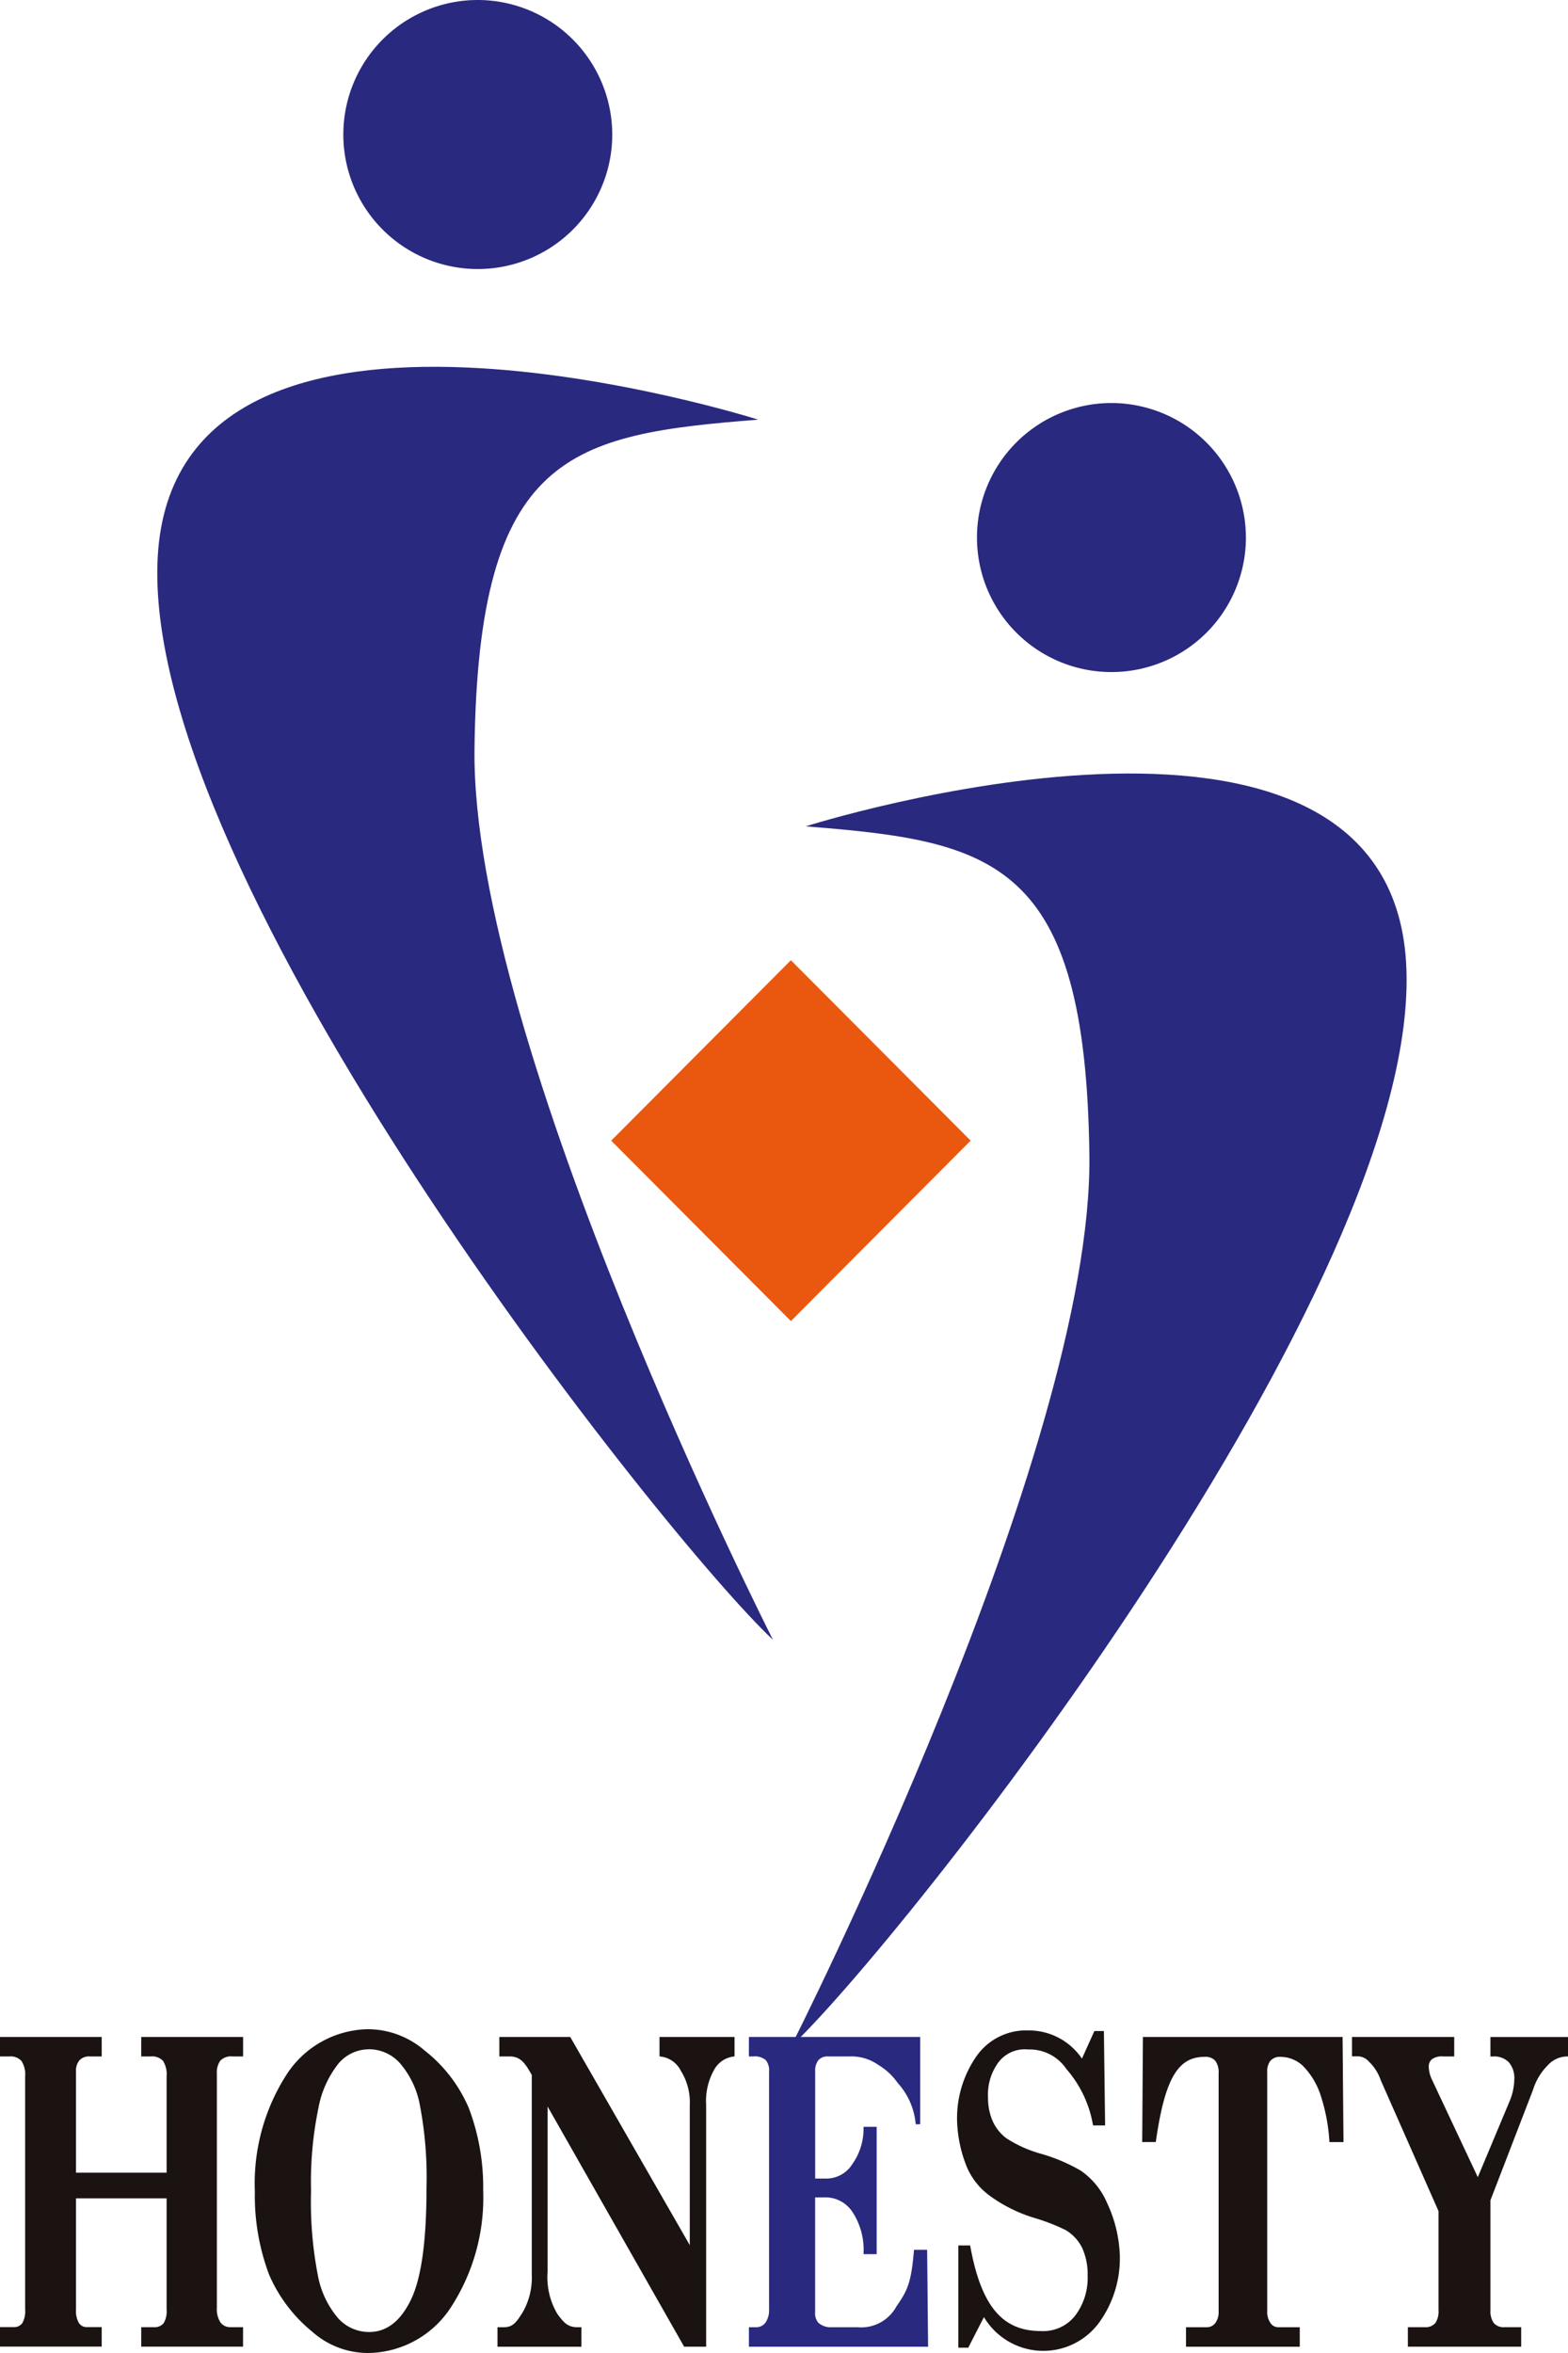
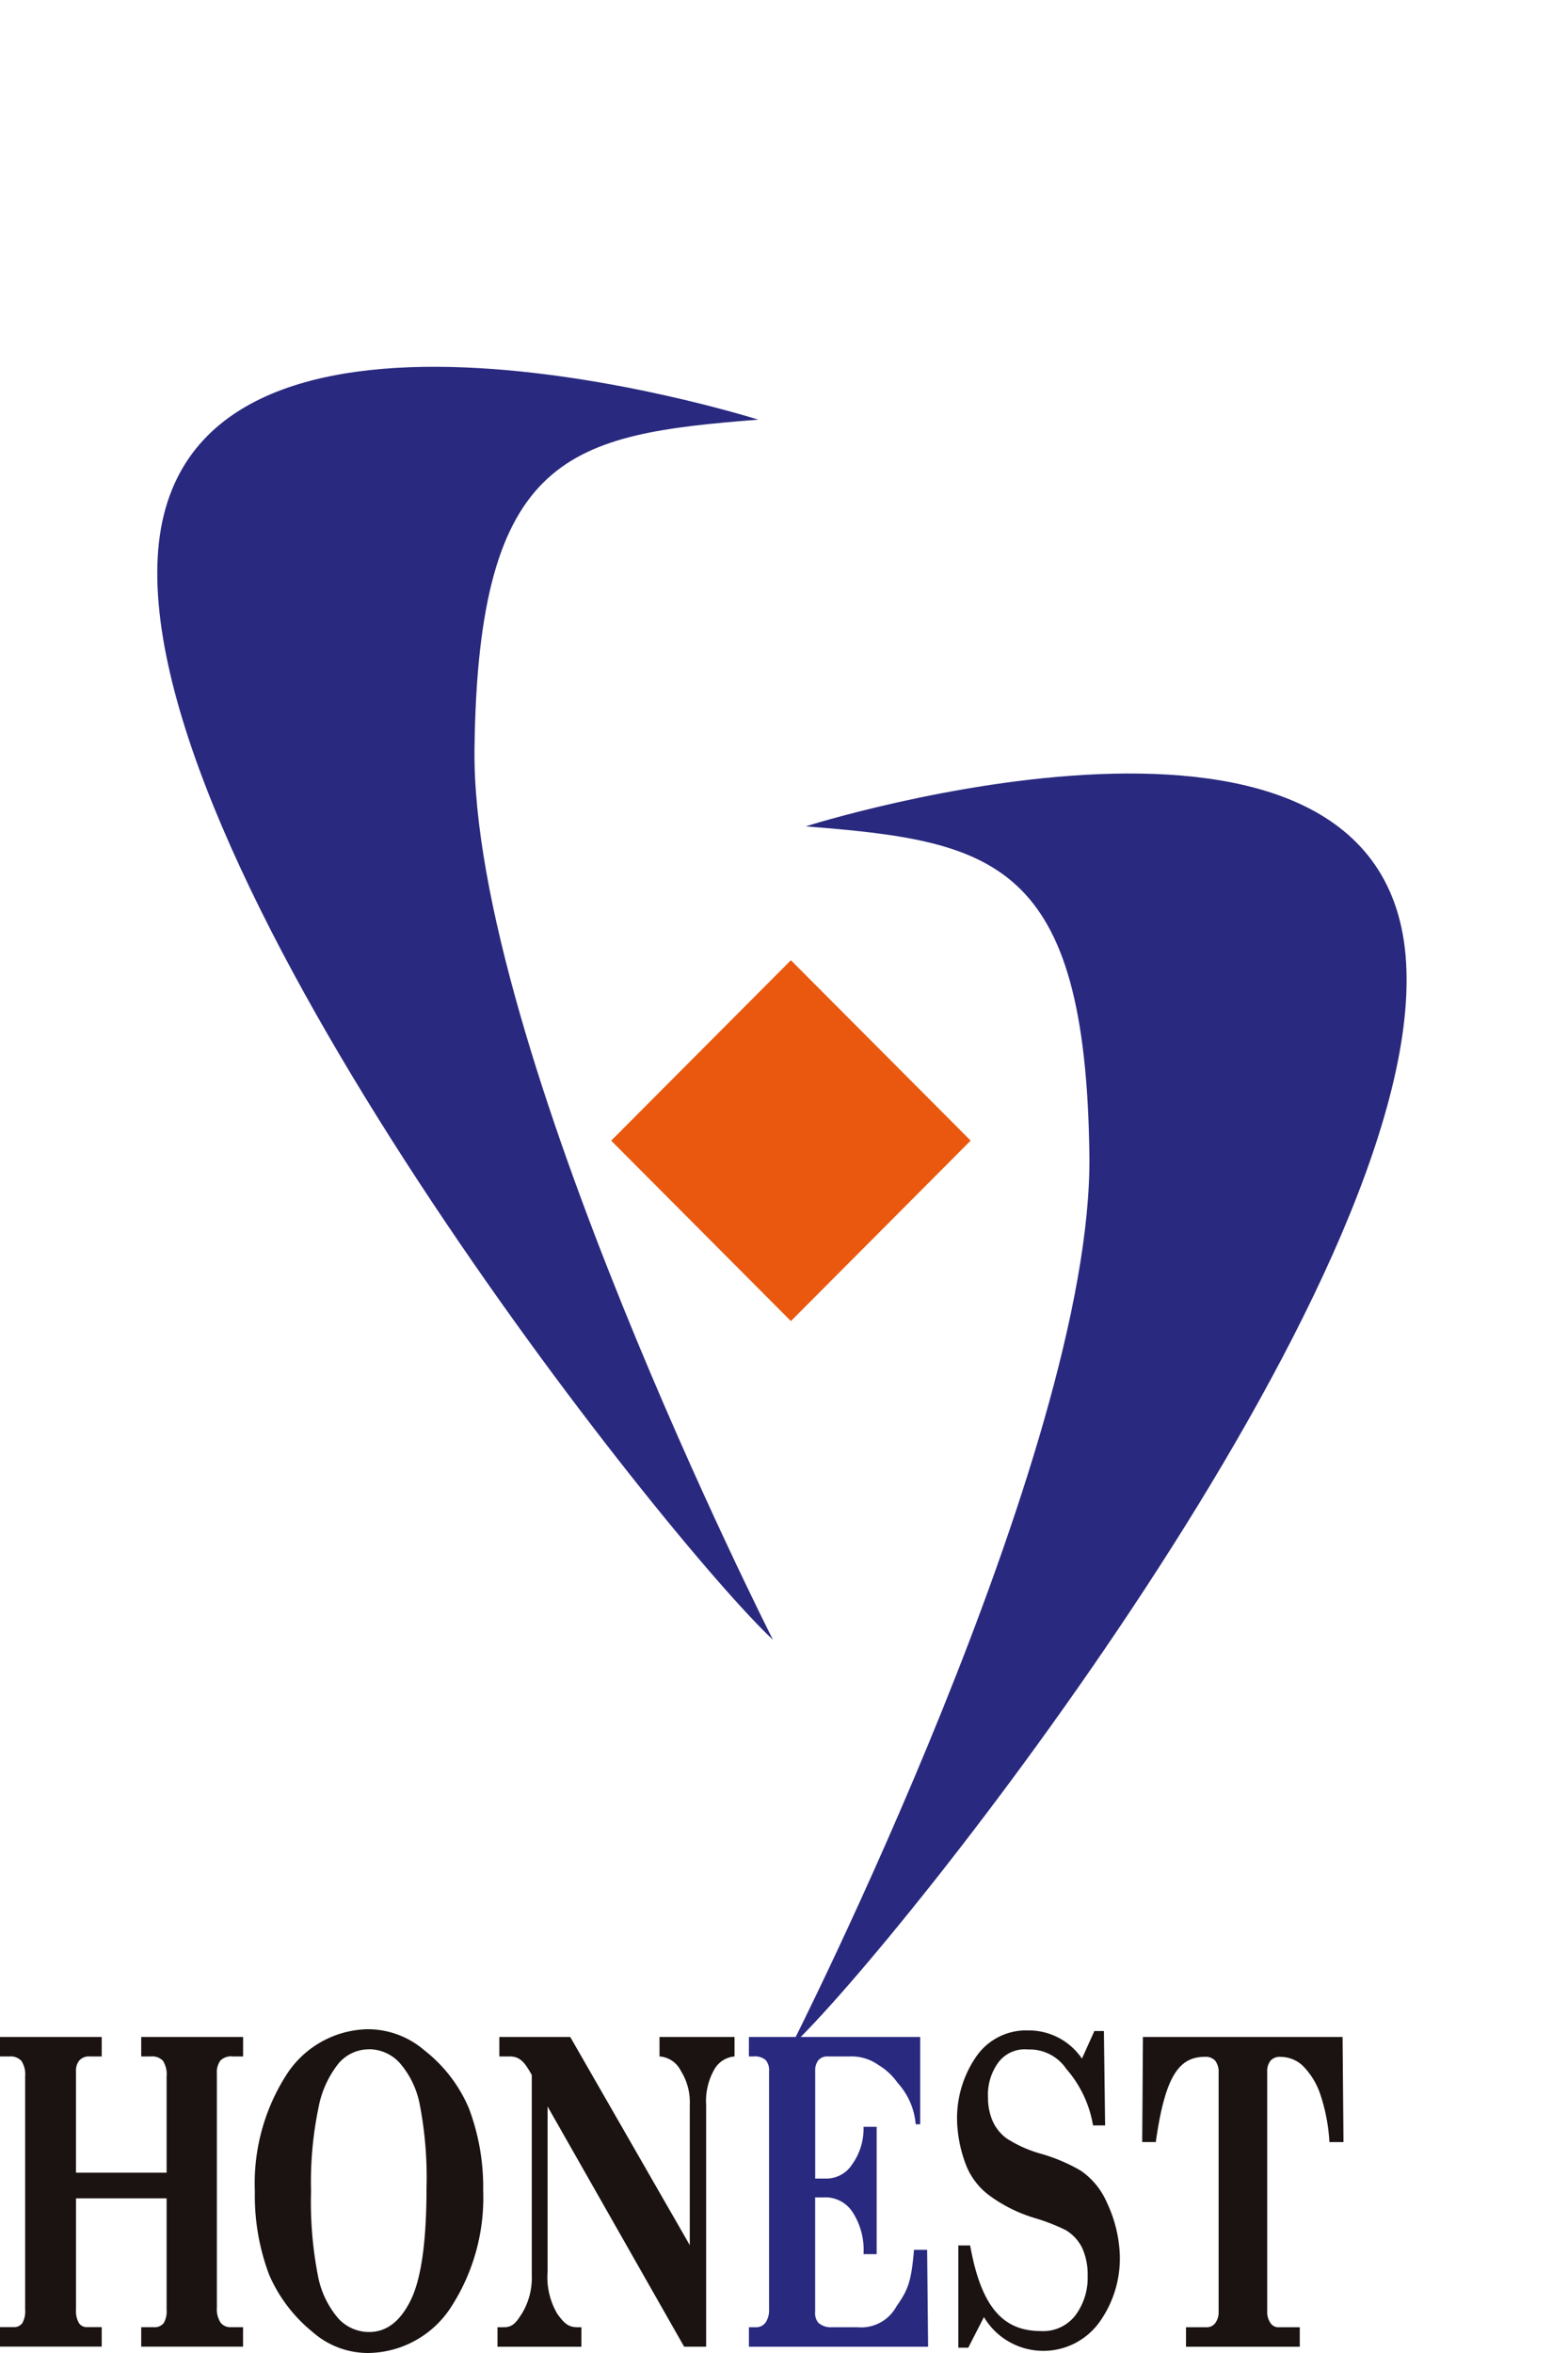
<svg xmlns="http://www.w3.org/2000/svg" width="114" height="171" viewBox="0 0 114 171">
  <defs>
    <clipPath id="a">
      <rect width="114" height="171" fill="none" />
    </clipPath>
  </defs>
  <g clip-path="url(#a)">
-     <path d="M66.148,9.808A9.776,9.776,0,1,1,56.372,0a9.792,9.792,0,0,1,9.776,9.808" transform="translate(-21.635)" fill="#292980" />
-     <path d="M152.149,64.308a9.776,9.776,0,1,1-9.776-9.808,9.792,9.792,0,0,1,9.776,9.808" transform="translate(-61.567 -25.211)" fill="#292980" />
    <path d="M108.417,108.443s42.319-13.435,43.658,9.942-36.962,71.475-44.729,78.73c0,0,21.963-43.261,21.7-64.757s-6.964-22.84-20.624-23.915" transform="translate(-49.843 -48.388)" fill="#292980" />
    <path d="M65.039,53.443S22.72,40.008,21.381,63.385s36.962,71.475,44.729,78.73c0,0-21.963-43.261-21.7-64.757s6.964-22.84,20.624-23.915" transform="translate(-9.912 -22.945)" fill="#292980" />
    <path d="M.033.033,18.544,0l-.03,18.511L0,18.544Z" transform="translate(44.389 82.895) rotate(-45)" fill="#e9580e" />
    <path d="M0,275.459H7.395v1.415H6.518a.927.927,0,0,0-.748.289,1.16,1.16,0,0,0-.245.776v7.381h6.588v-7a1.812,1.812,0,0,0-.263-1.126,1.081,1.081,0,0,0-.882-.32h-.7v-1.415h7.406v1.415H16.9a1.091,1.091,0,0,0-.876.3,1.443,1.443,0,0,0-.257.944v17a1.8,1.8,0,0,0,.263,1.089.878.878,0,0,0,.741.342h.9v1.416H10.268v-1.416h.911a.84.84,0,0,0,.718-.289,1.668,1.668,0,0,0,.216-.974v-8.1H5.526v8.1a1.718,1.718,0,0,0,.21.958.659.659,0,0,0,.573.3H7.395v1.416H0v-1.416H.981a.732.732,0,0,0,.648-.3,1.755,1.755,0,0,0,.2-.967V278.32a1.788,1.788,0,0,0-.269-1.118,1.055,1.055,0,0,0-.864-.327H0Z" transform="translate(0 -127.426)" fill="#1a1311" />
    <path d="M42.825,274.411a6.32,6.32,0,0,1,4.093,1.536,10.6,10.6,0,0,1,3.225,4.191,16.216,16.216,0,0,1,1.046,5.985,14.613,14.613,0,0,1-2.31,8.441,7.274,7.274,0,0,1-6.032,3.377,6.1,6.1,0,0,1-4.073-1.537,10.939,10.939,0,0,1-3.144-4.144,16.29,16.29,0,0,1-1.041-6.062,14.63,14.63,0,0,1,2.284-8.457,7.186,7.186,0,0,1,5.953-3.331m.064,1.461a2.9,2.9,0,0,0-2.193,1,7.283,7.283,0,0,0-1.476,3.216,26.592,26.592,0,0,0-.547,6.083,28.123,28.123,0,0,0,.5,6.152,6.656,6.656,0,0,0,1.471,3.094,3.032,3.032,0,0,0,2.251,1q1.9,0,3.036-2.335t1.137-8.113a27.948,27.948,0,0,0-.489-6.076,6.454,6.454,0,0,0-1.455-3.026,3.031,3.031,0,0,0-2.24-1" transform="translate(-16.06 -126.941)" fill="#1a1311" />
    <path d="M67.655,275.459h5.154L81.5,290.587V280.405a4.286,4.286,0,0,0-.651-2.489,1.877,1.877,0,0,0-1.549-1.042v-1.415h5.455v1.415a1.874,1.874,0,0,0-1.515,1.028,4.621,4.621,0,0,0-.55,2.5v17.564h-1.6l-9.927-17.454V292.51a5.244,5.244,0,0,0,.712,3.079c.475.643.761.964,1.464.964h.281v1.416H67.521v-1.416h.461c.658,0,.908-.355,1.357-1.063a5.037,5.037,0,0,0,.674-2.737v-14.53c-.5-.9-.838-1.349-1.616-1.349h-.741Z" transform="translate(-31.351 -127.426)" fill="#1a1311" />
    <path d="M101.647,275.459H114.1l0,6.344h-.327a5.1,5.1,0,0,0-1.308-3,4.606,4.606,0,0,0-1.419-1.318,3.376,3.376,0,0,0-2.1-.609h-1.537a.868.868,0,0,0-.722.281,1.236,1.236,0,0,0-.223.784v7.807h.732a2.225,2.225,0,0,0,1.959-1.035,4.424,4.424,0,0,0,.823-2.723h.956v9.251h-.956a5.036,5.036,0,0,0-.8-3.059,2.359,2.359,0,0,0-2.112-1.065h-.605v8.326a1.091,1.091,0,0,0,.223.775,1.332,1.332,0,0,0,.977.335h1.89a2.912,2.912,0,0,0,2.817-1.506c.821-1.187,1.082-1.728,1.28-4.122h.956l.07,7.044H101.647v-1.416h.487a.838.838,0,0,0,.728-.349,1.6,1.6,0,0,0,.249-.944V277.94a1.129,1.129,0,0,0-.249-.807,1.23,1.23,0,0,0-.9-.259h-.317Z" transform="translate(-47.197 -127.426)" fill="#292980" />
    <path d="M155.072,275.459h14.516l.066,7.639h-1.022a13.276,13.276,0,0,0-.628-3.362,5.4,5.4,0,0,0-1.308-2.184,2.389,2.389,0,0,0-1.611-.647.913.913,0,0,0-.741.282,1.238,1.238,0,0,0-.236.814v17.411a1.373,1.373,0,0,0,.23.822.671.671,0,0,0,.556.319h1.582v1.416h-8.272v-1.416H159.7a.758.758,0,0,0,.64-.312,1.339,1.339,0,0,0,.236-.829v-17.32a1.382,1.382,0,0,0-.242-.9.93.93,0,0,0-.757-.29c-1.908,0-2.9,1.454-3.569,6.193h-.988Z" transform="translate(-71.977 -127.426)" fill="#1a1311" />
-     <path d="M183.5,275.459h7.432v1.415h-.807a1.234,1.234,0,0,0-.817.206.691.691,0,0,0-.229.54,2.357,2.357,0,0,0,.2.868l3.367,7.161,2.361-5.638a4.379,4.379,0,0,0,.295-1.493,1.772,1.772,0,0,0-.384-1.2,1.461,1.461,0,0,0-1.164-.441h-.19v-1.415h5.64v1.415a1.9,1.9,0,0,0-1.433.6,4.368,4.368,0,0,0-1.114,1.834l-3.092,8.019v7.992a1.463,1.463,0,0,0,.246.928.929.929,0,0,0,.77.3H195.8v1.416h-8.239v-1.416h1.2a.953.953,0,0,0,.8-.3,1.539,1.539,0,0,0,.229-.937v-7.2l-4.2-9.511a3.391,3.391,0,0,0-.879-1.37,1.072,1.072,0,0,0-.86-.365H183.5Z" transform="translate(-85.204 -127.426)" fill="#1a1311" />
    <path d="M138.973,276.625l.905-2.009h.692l.088,6.863h-.877a8.312,8.312,0,0,0-1.938-4.1,3.215,3.215,0,0,0-2.776-1.42,2.4,2.4,0,0,0-2.167.936,3.96,3.96,0,0,0-.755,2.557,4.238,4.238,0,0,0,.321,1.672,3.146,3.146,0,0,0,1.035,1.3,9.091,9.091,0,0,0,2.505,1.116,12.537,12.537,0,0,1,2.892,1.231,5.434,5.434,0,0,1,1.9,2.336,9.734,9.734,0,0,1,.927,3.741,7.96,7.96,0,0,1-1.461,4.9,5.028,5.028,0,0,1-8.416-.341l-1.139,2.222h-.721V290.2h.858c.849,4.759,2.574,6.223,5.175,6.223a2.951,2.951,0,0,0,2.481-1.149,4.552,4.552,0,0,0,.886-2.866A4.658,4.658,0,0,0,139,290.4a3.1,3.1,0,0,0-1.206-1.315,14.255,14.255,0,0,0-2.218-.867,10.776,10.776,0,0,1-3.4-1.7,5.062,5.062,0,0,1-1.579-2.038,9.7,9.7,0,0,1-.7-3.284,7.885,7.885,0,0,1,1.41-4.749,4.4,4.4,0,0,1,3.763-1.873,4.667,4.667,0,0,1,3.906,2.052" transform="translate(-60.312 -127.016)" fill="#1a1311" />
  </g>
</svg>